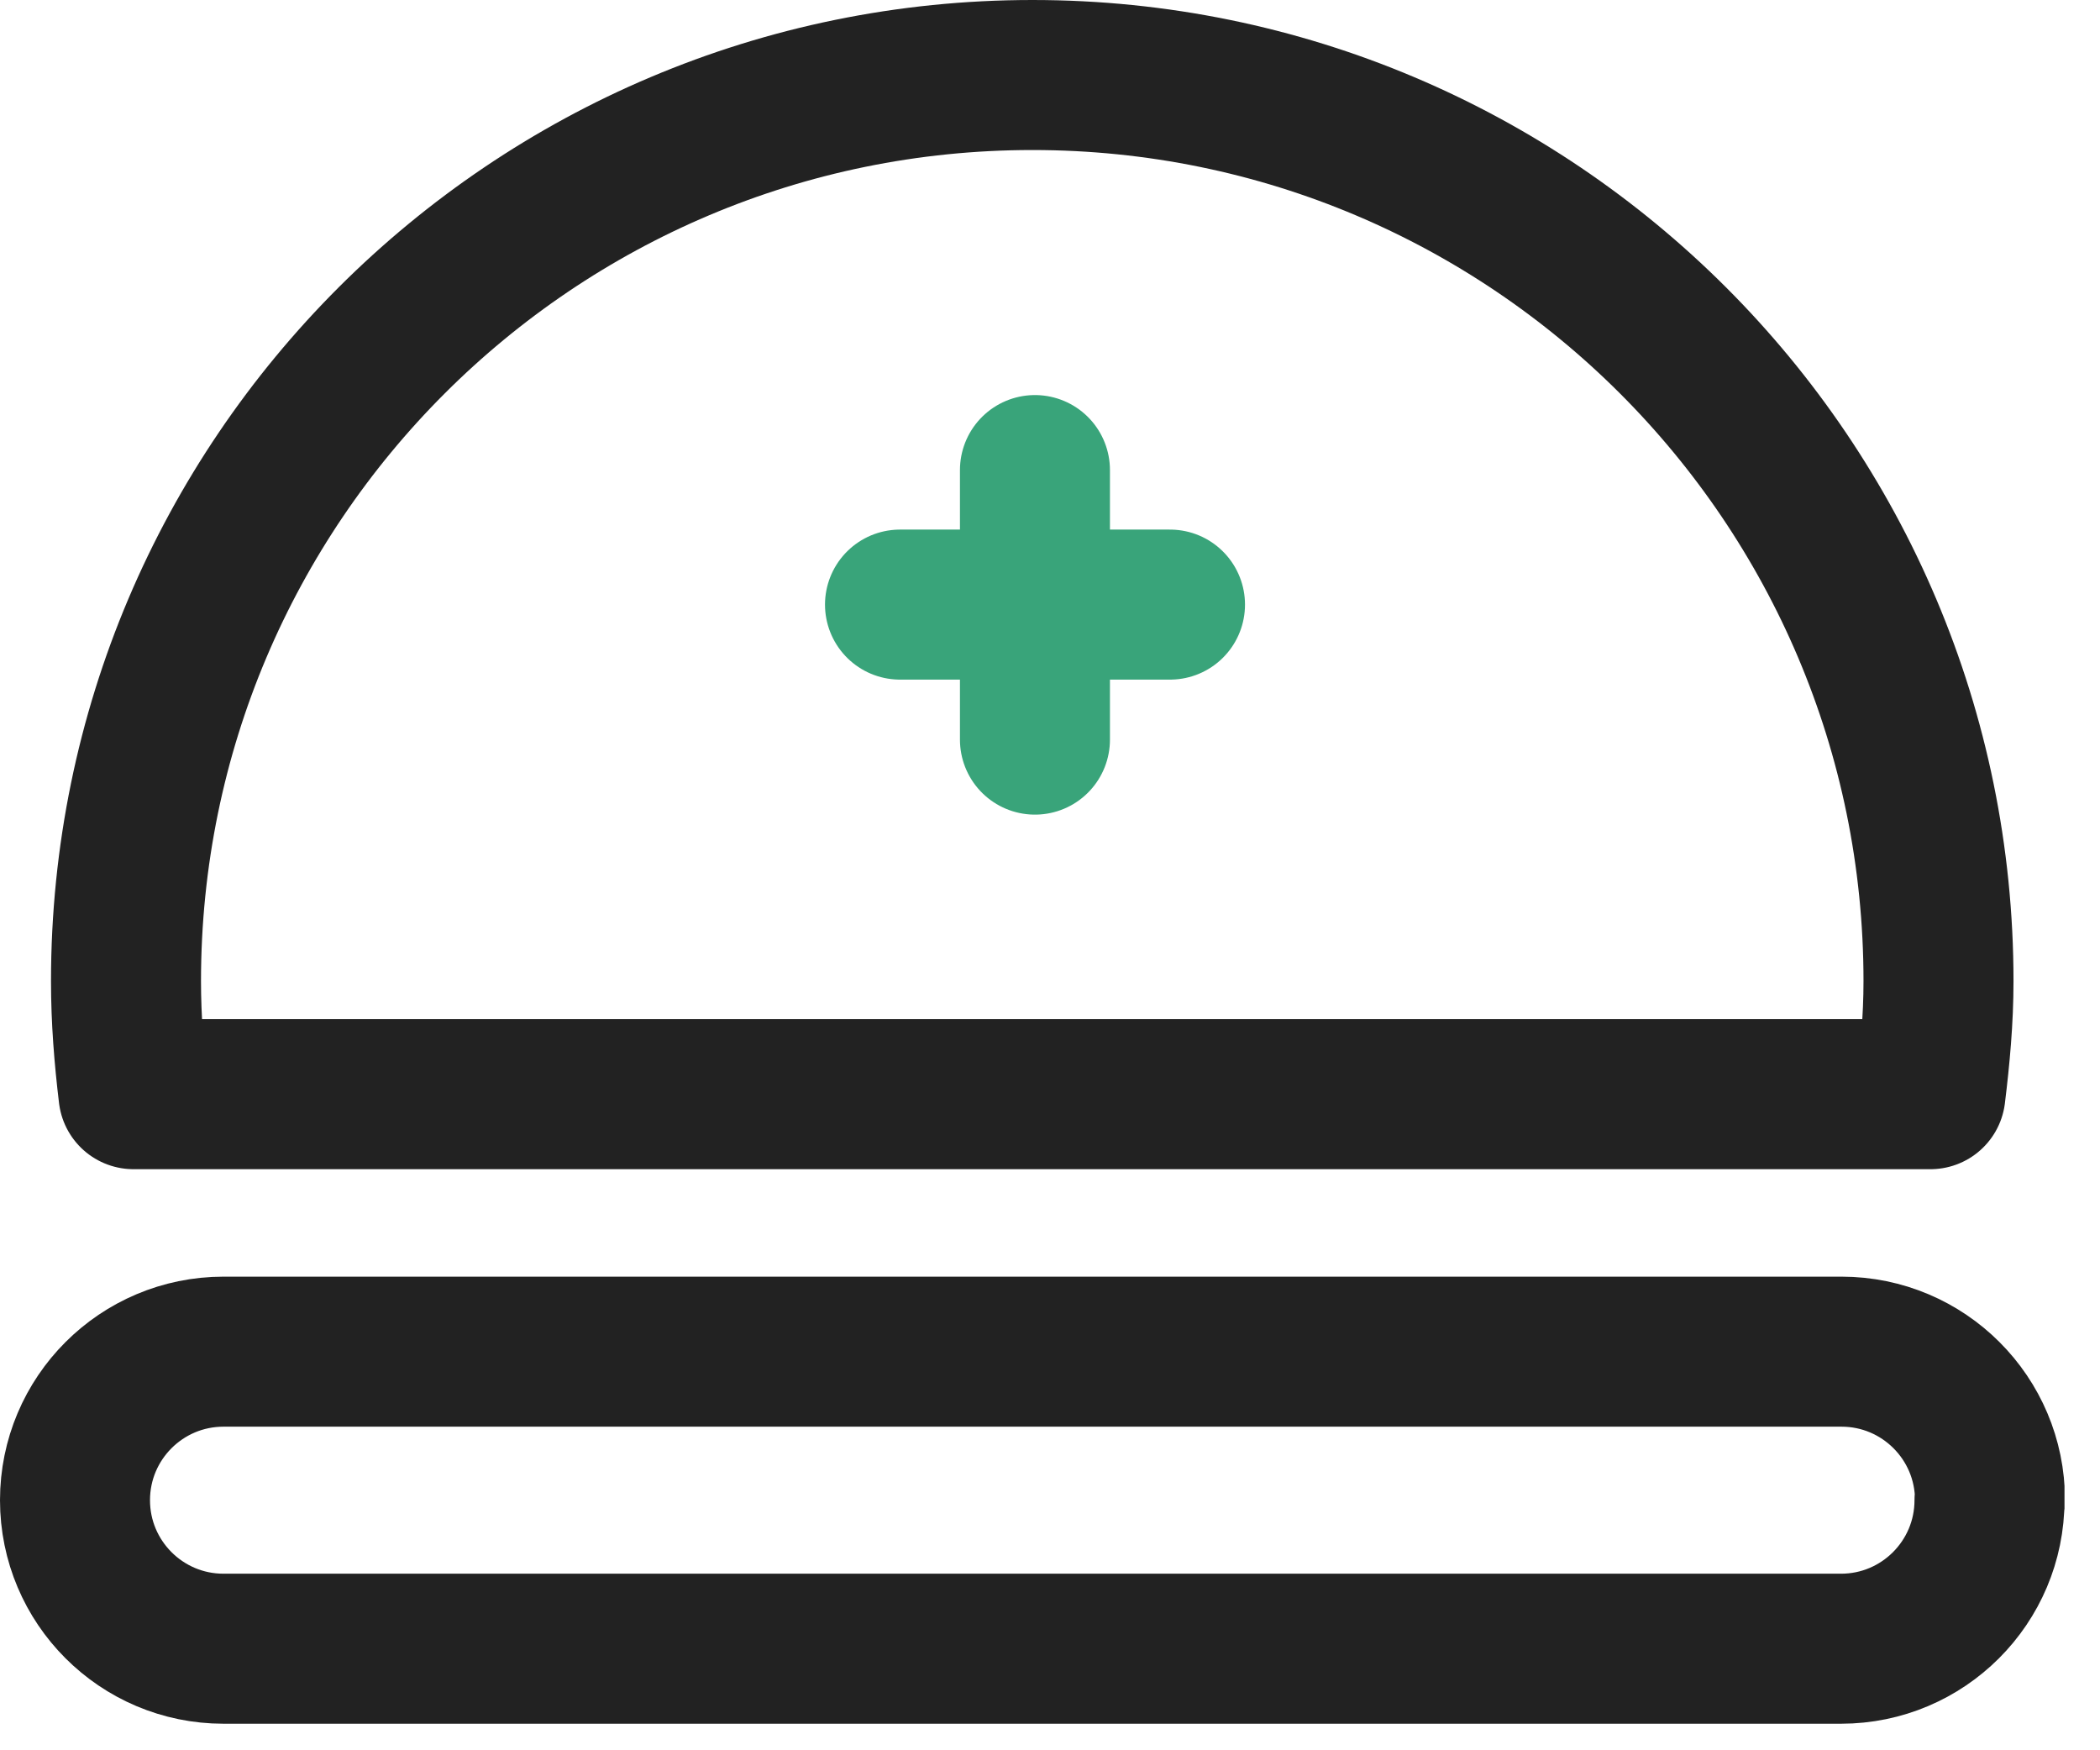
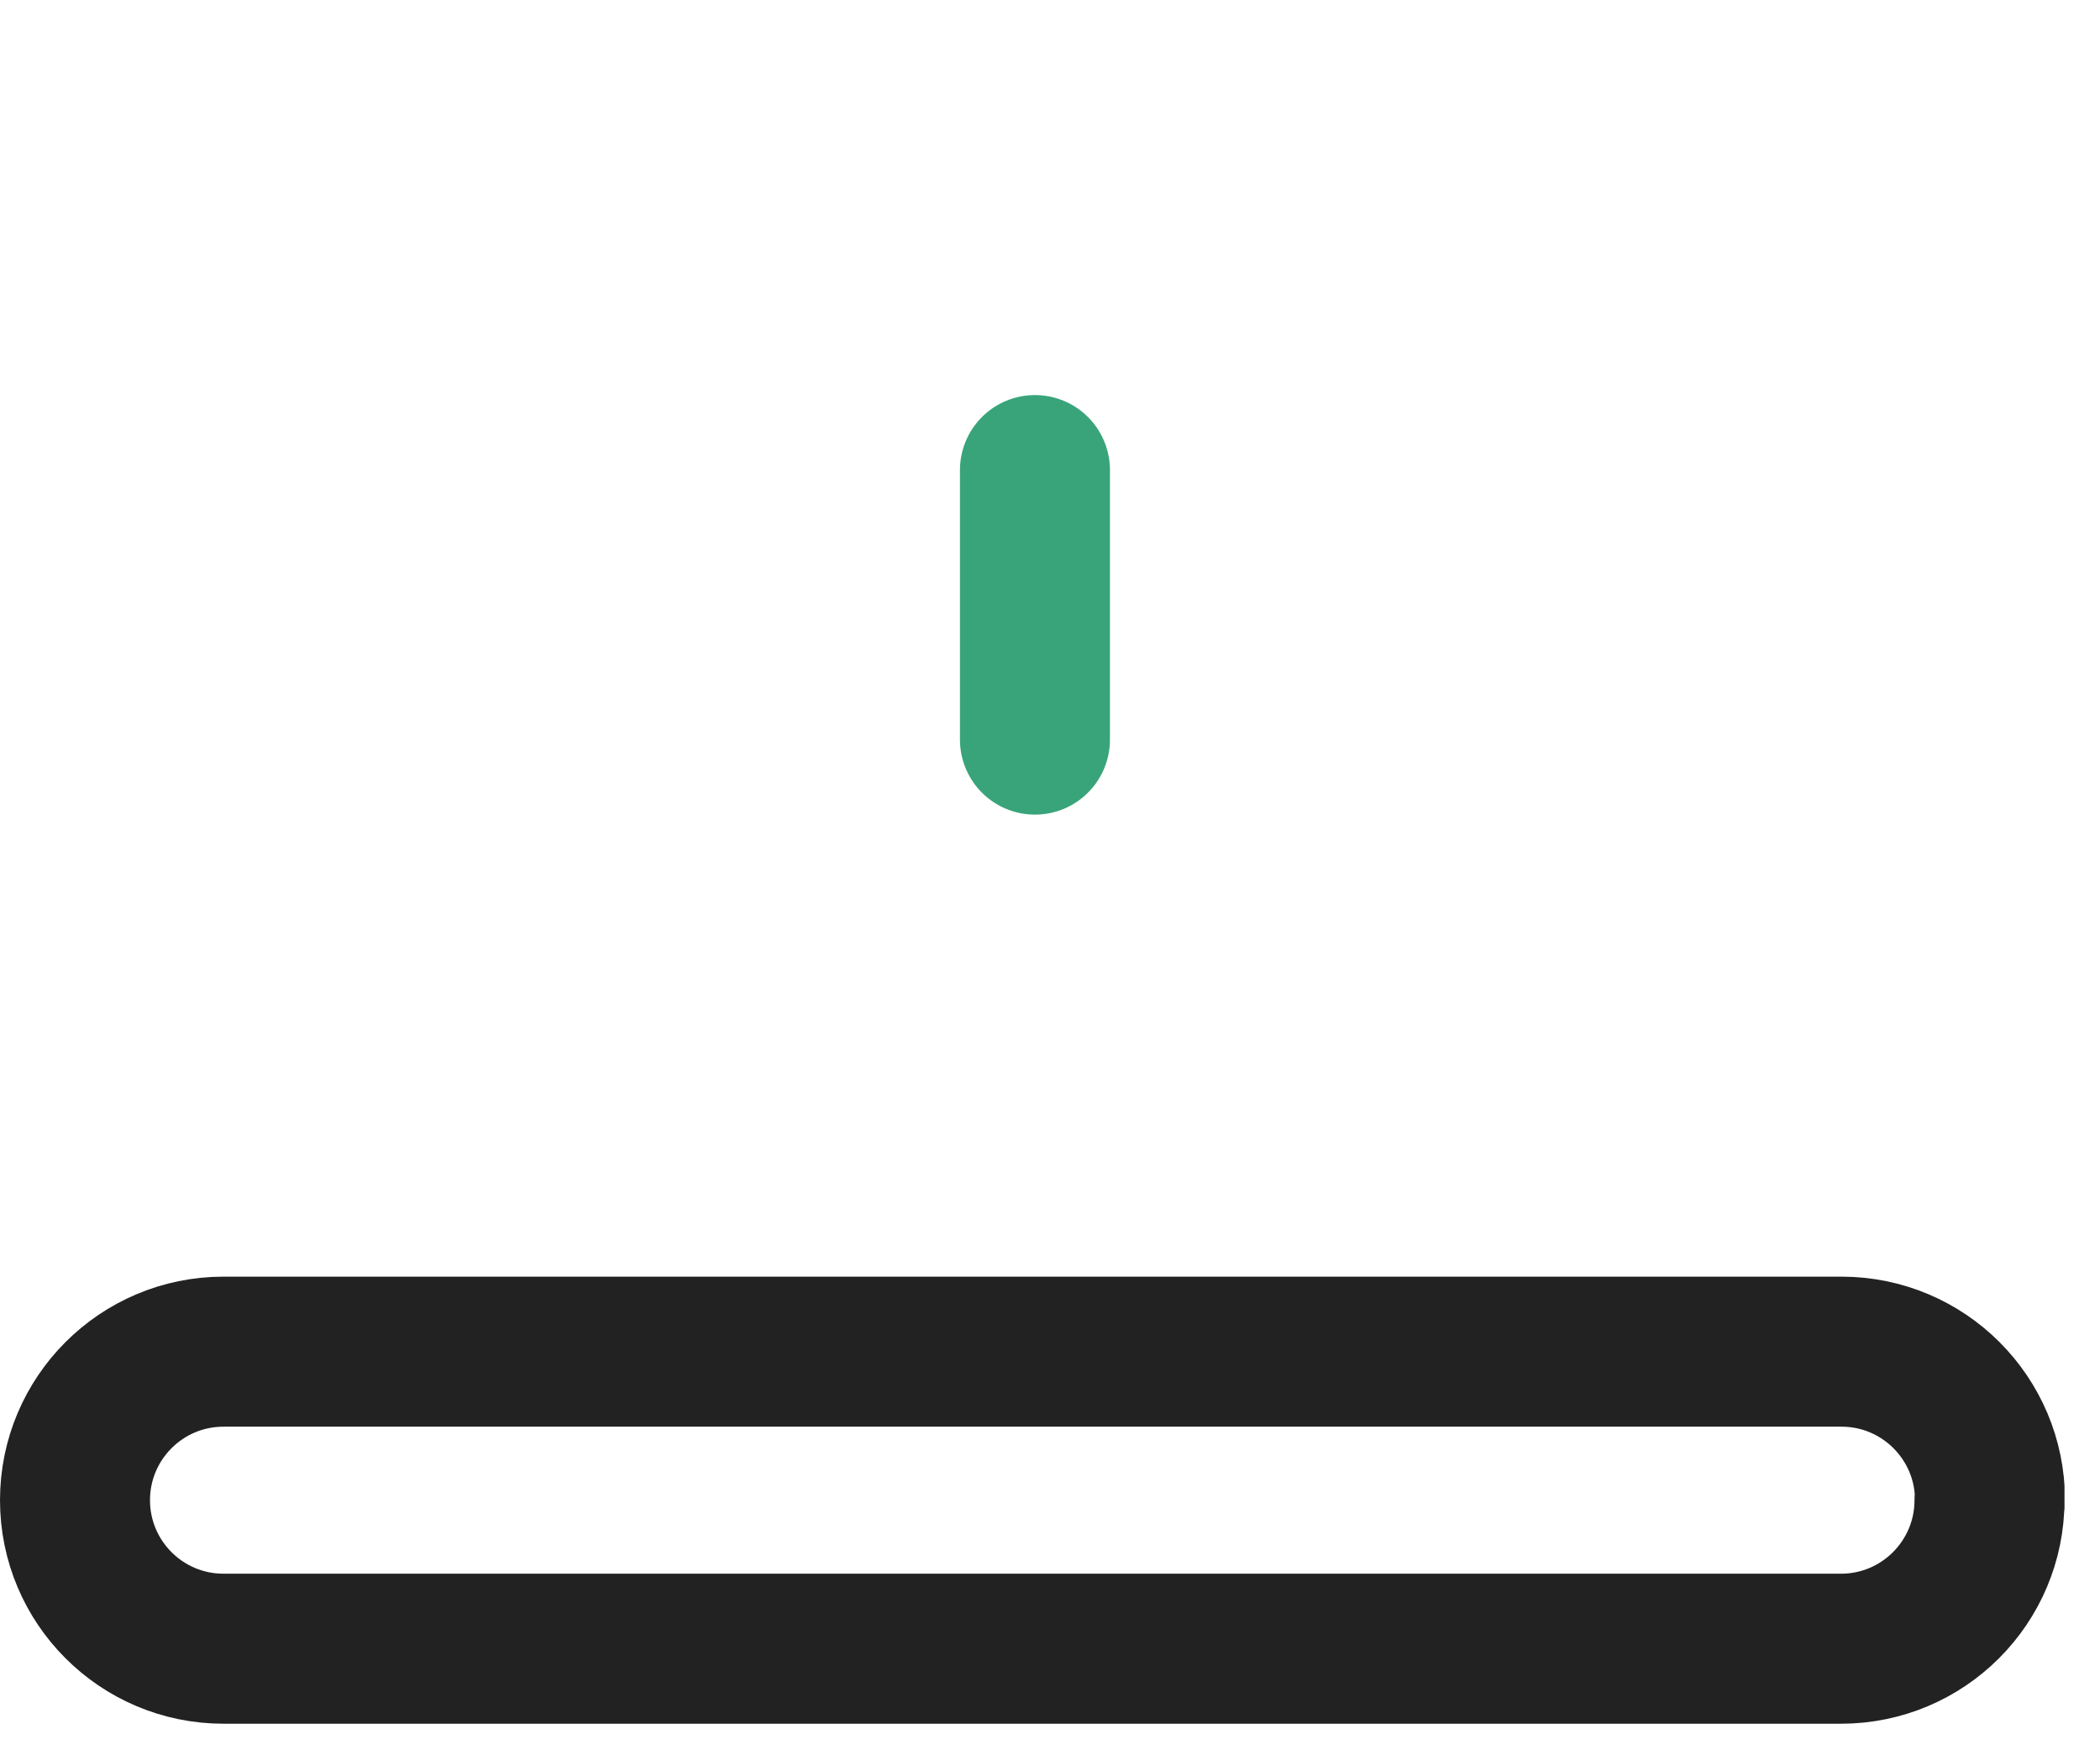
<svg xmlns="http://www.w3.org/2000/svg" width="42" height="35" viewBox="0 0 42 35" fill="none">
  <g clip-path="url(#clip0_711_6647)">
-     <path d="M38.77 19.62C38.77 9.61 30.649 1.5 20.649 1.5C10.649 1.5 2.52 9.61 2.52 19.62C2.52 20.39 2.58 21.13 2.67 21.88H38.609C38.7 21.14 38.77 20.39 38.77 19.62Z" stroke="#222222" stroke-width="3" stroke-linecap="round" stroke-linejoin="round" />
    <path d="M20.699 9.4V14.79" stroke="#39A47A" stroke-width="3" stroke-linecap="round" stroke-linejoin="round" />
-     <path d="M18 12.09H23.4" stroke="#39A47A" stroke-width="3" stroke-linecap="round" stroke-linejoin="round" />
    <path d="M39.79 29.999C39.79 31.639 38.46 32.969 36.82 32.969H4.47C2.83 32.969 1.5 31.639 1.5 29.999C1.5 28.359 2.83 27.029 4.47 27.029H36.83C38.47 27.029 39.8 28.359 39.8 29.999H39.79Z" stroke="#222222" stroke-width="3" stroke-linecap="round" stroke-linejoin="round" />
  </g>
  <defs>
    <clipPath id="clip0_711_6647">
      <rect width="41.29" height="34.47" fill="white" />
    </clipPath>
  </defs>
</svg>